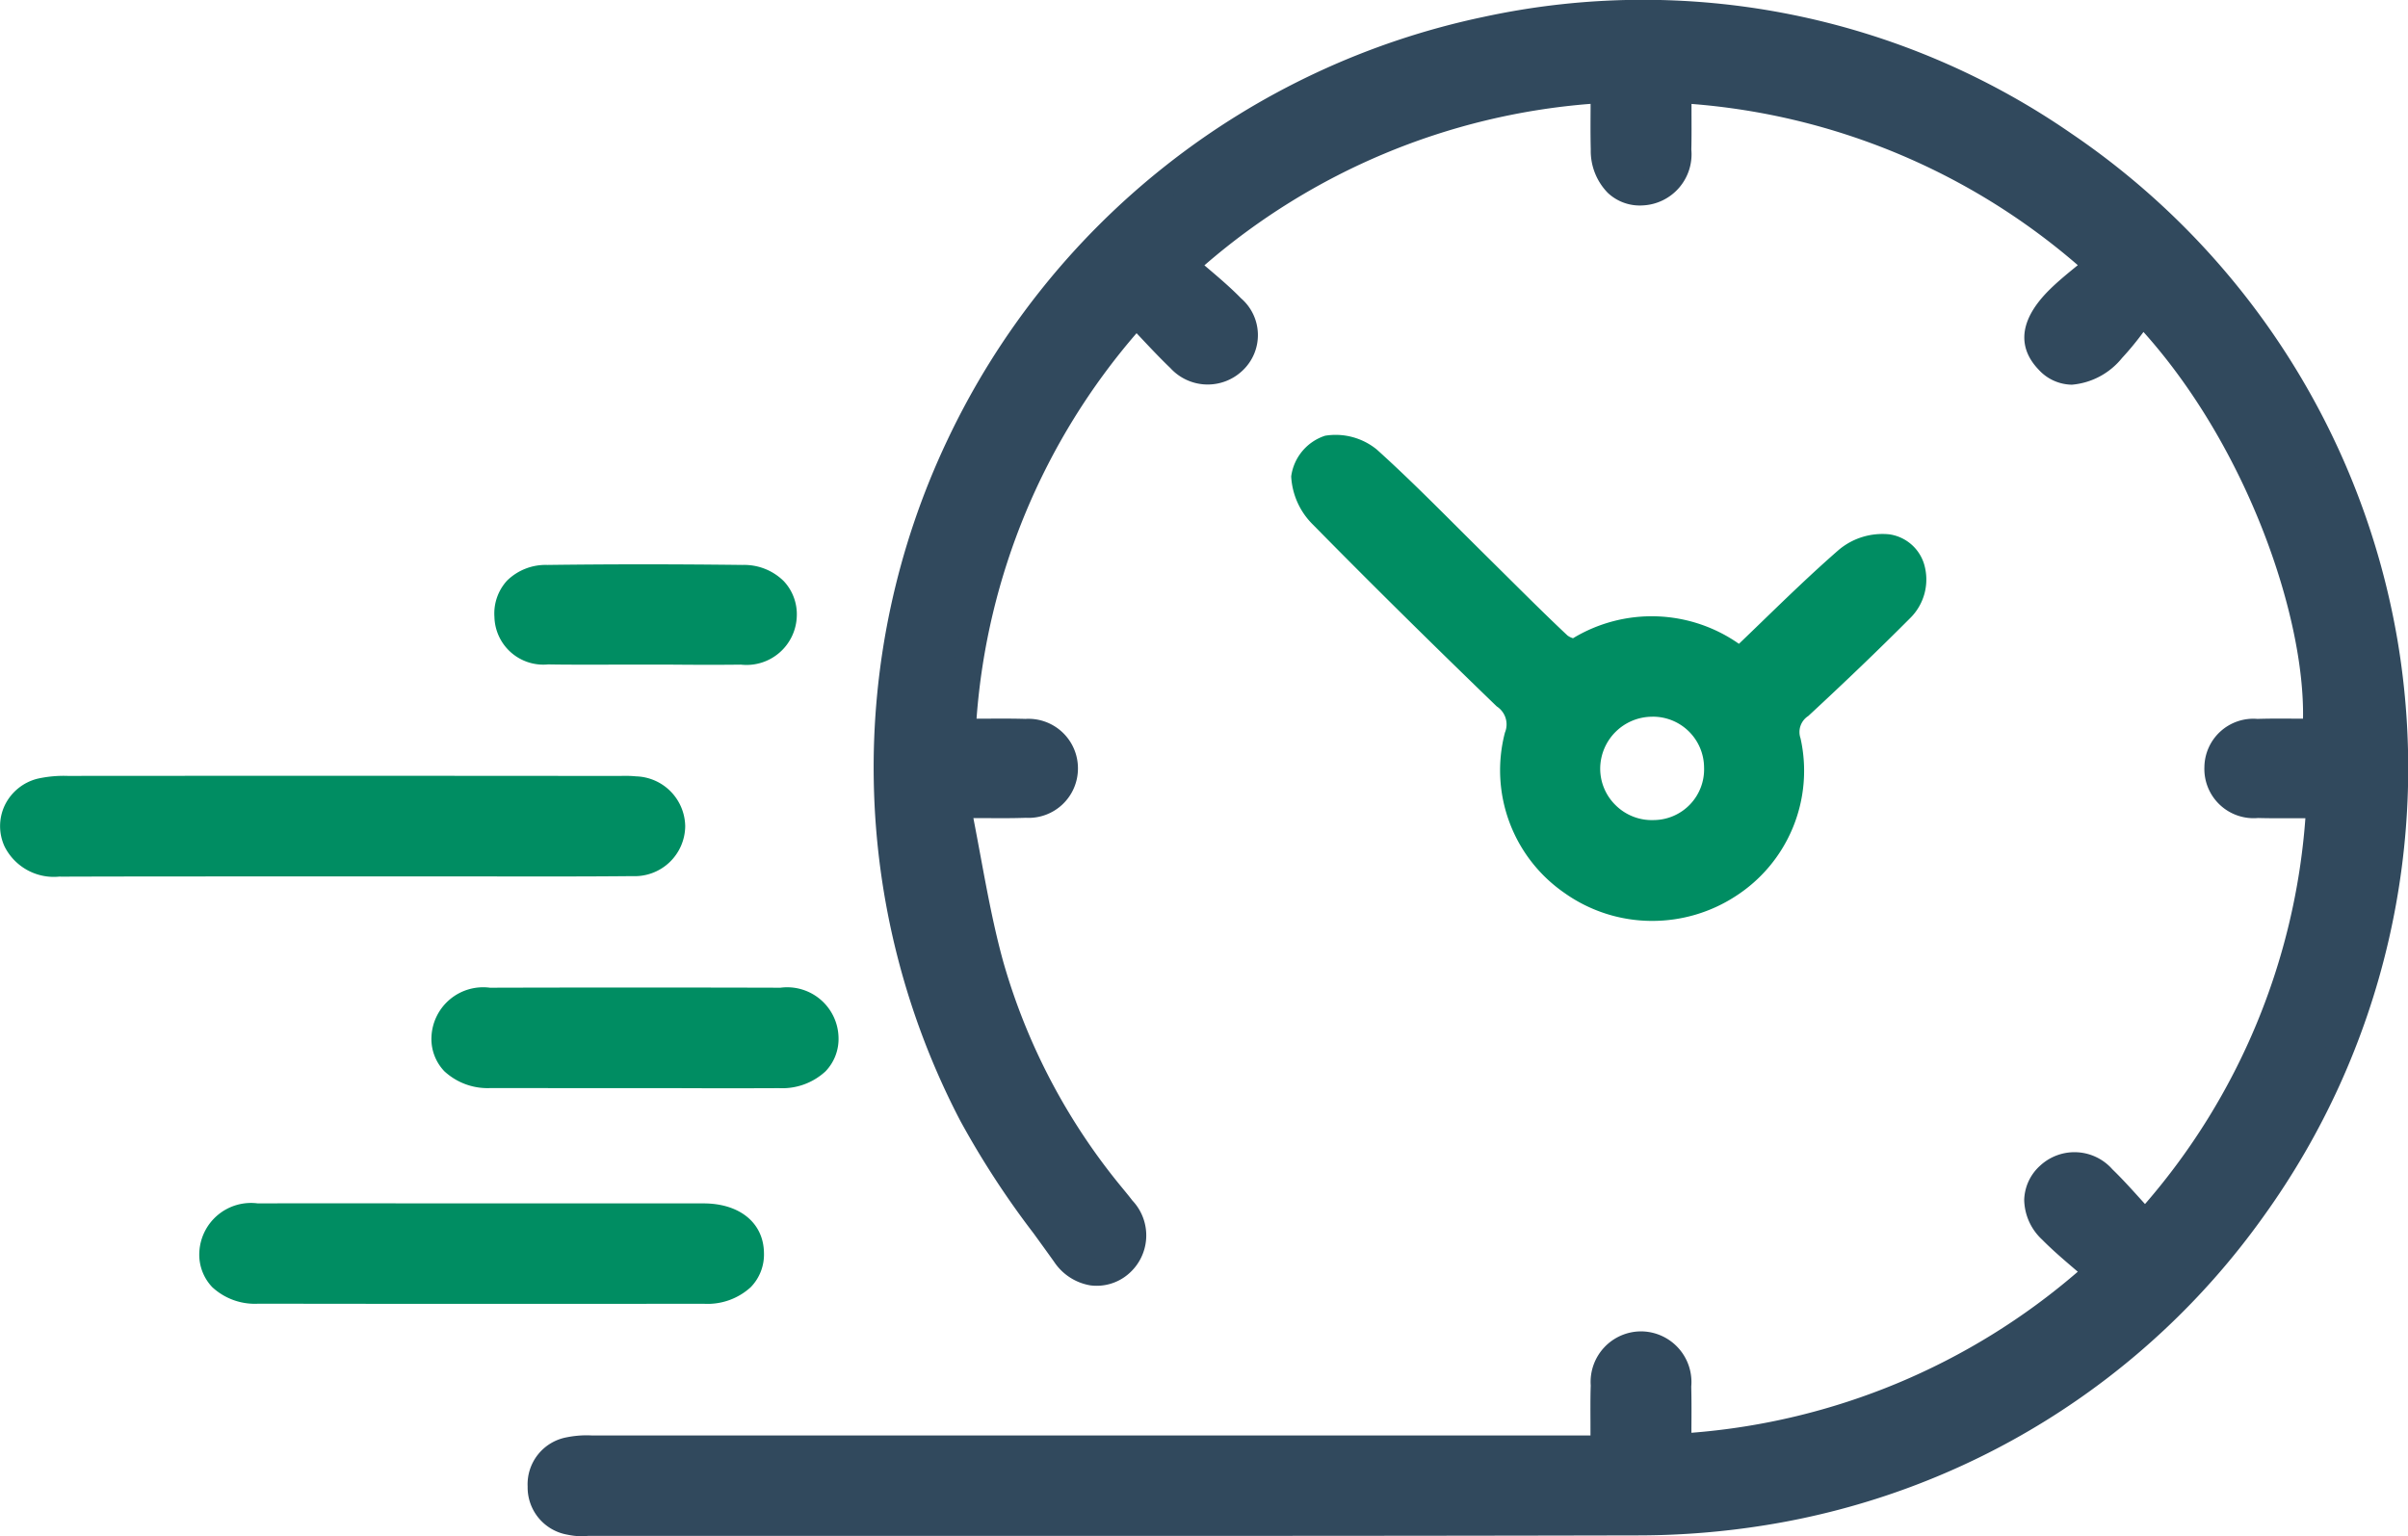
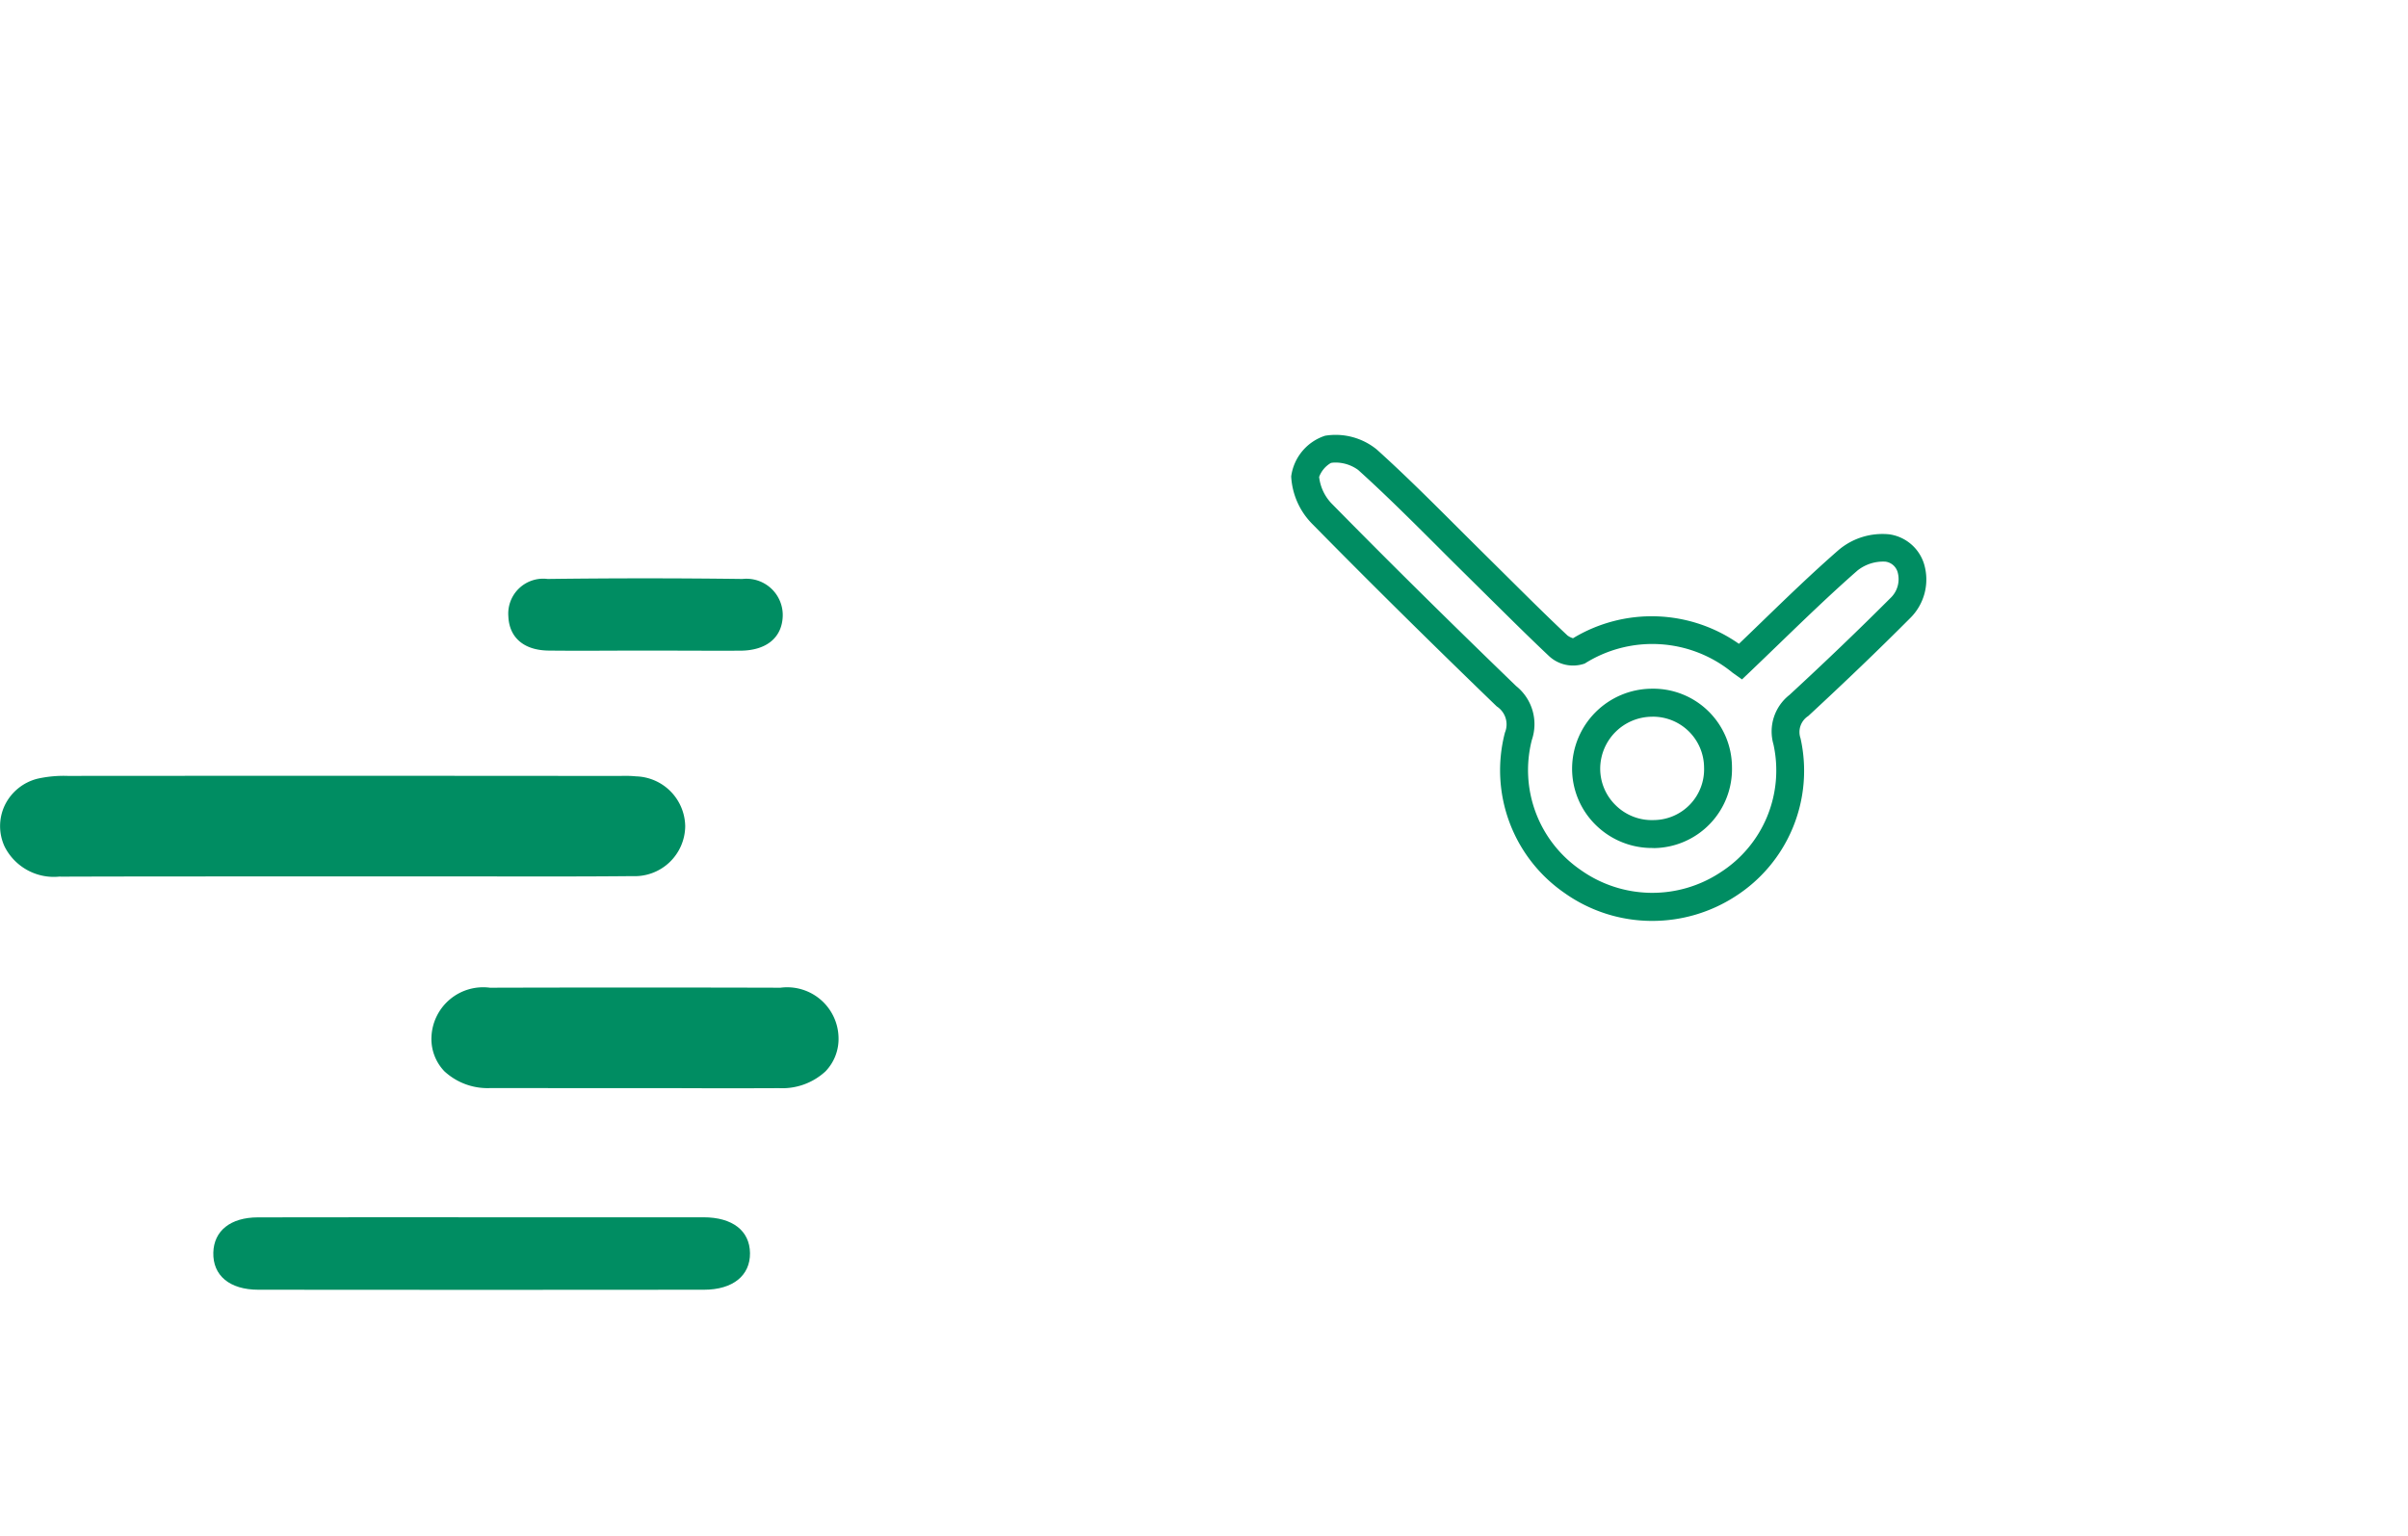
<svg xmlns="http://www.w3.org/2000/svg" width="86.194" height="55" viewBox="0 0 86.194 55">
  <g id="On-time_delivery" data-name="On-time delivery" transform="translate(875.708 -683.838)">
    <g id="Group_5533" data-name="Group 5533" transform="translate(-856.821 683.838)">
-       <path id="Path_17291" data-name="Path 17291" d="M-798.938,736.238c0-.821-.019-1.548.005-2.275.03-.908.551-1.462,1.318-1.451s1.255.571,1.279,1.489c.018.7,0,1.4,0,2.18a24.55,24.55,0,0,0,15.1-6.3c-.6-.533-1.177-.987-1.687-1.5a1.255,1.255,0,0,1-.078-1.939,1.3,1.3,0,0,1,1.888.134c.505.49.962,1.028,1.525,1.637a24.313,24.313,0,0,0,6.269-15.07c-.818,0-1.517.016-2.215,0-.925-.027-1.457-.525-1.437-1.307.02-.748.532-1.213,1.415-1.241.7-.022,1.4,0,2.093,0,.286-3.924-2.035-10.749-6.226-15.123-.364.458-.693.944-1.094,1.362-.875.913-1.664,1.038-2.263.415s-.487-1.313.417-2.191c.419-.407.89-.759,1.4-1.19a24.514,24.514,0,0,0-15.106-6.32c0,.764.013,1.462,0,2.161-.022.929-.5,1.487-1.257,1.512-.8.026-1.317-.55-1.342-1.518-.018-.7,0-1.395,0-2.159a24.5,24.5,0,0,0-15.09,6.322c.623.55,1.206,1,1.716,1.53a1.249,1.249,0,0,1,.066,1.878,1.308,1.308,0,0,1-1.89-.091c-.526-.5-1.013-1.048-1.574-1.635a24.371,24.371,0,0,0-6.248,15.049c.819,0,1.546-.018,2.272,0a1.274,1.274,0,0,1,1.4,1.264,1.273,1.273,0,0,1-1.383,1.278c-.726.026-1.455.005-2.47.005.414,2.043.69,3.958,1.2,5.806a22.7,22.7,0,0,0,4.368,8.286c.111.137.224.272.33.414a1.325,1.325,0,0,1-.079,1.956,1.268,1.268,0,0,1-1.915-.357,42.088,42.088,0,0,1-3.316-4.976,26.955,26.955,0,0,1,18.406-38.816,27.019,27.019,0,0,1,32.094,21.9,26.974,26.974,0,0,1-22.2,31.119,28.354,28.354,0,0,1-4.478.36q-18.71.043-37.42.016a3.458,3.458,0,0,1-.791-.038,1.222,1.222,0,0,1-1.043-1.243,1.2,1.2,0,0,1,1.008-1.268,4.12,4.12,0,0,1,.965-.052q17.43,0,34.861,0Z" transform="translate(837.485 -684.345)" fill="#31495d" />
-       <path id="Path_17292" data-name="Path 17292" d="M-835.988,738.838a2.469,2.469,0,0,1-.568-.055,1.716,1.716,0,0,1-1.428-1.724,1.708,1.708,0,0,1,1.39-1.761,3.6,3.6,0,0,1,.906-.068h.178q17.43,0,34.861,0h.709c0-.083,0-.164,0-.245,0-.535-.008-1.041.009-1.546a1.809,1.809,0,0,1,1.795-1.935h.031a1.813,1.813,0,0,1,1.772,1.977c.012.484.01.968.006,1.477v.176a23.99,23.99,0,0,0,13.83-5.766l-.117-.1c-.408-.349-.794-.679-1.158-1.048a1.99,1.99,0,0,1-.643-1.428,1.712,1.712,0,0,1,.578-1.228,1.808,1.808,0,0,1,2.58.139c.358.346.69.715,1.043,1.106l.123.136a23.715,23.715,0,0,0,5.741-13.813h-.208c-.521,0-1,.006-1.484-.008a1.763,1.763,0,0,1-1.923-1.82,1.753,1.753,0,0,1,1.9-1.728c.49-.016.98-.011,1.468-.008h.162c.067-3.686-2.013-9.726-5.711-13.845a10.5,10.5,0,0,1-.768.933,2.588,2.588,0,0,1-1.794.955h0a1.636,1.636,0,0,1-1.191-.54c-.563-.585-.945-1.563.43-2.9.3-.291.618-.55.954-.824l.018-.016a23.951,23.951,0,0,0-13.827-5.772v.156c0,.507.006.992-.006,1.477a1.832,1.832,0,0,1-1.741,2,1.666,1.666,0,0,1-1.249-.449,2.15,2.15,0,0,1-.61-1.557c-.012-.483-.009-.966-.006-1.471v-.159a23.929,23.929,0,0,0-13.823,5.781l.138.118c.415.353.807.688,1.173,1.063a1.74,1.74,0,0,1,.058,2.583,1.809,1.809,0,0,1-2.587-.085c-.37-.354-.715-.722-1.081-1.111l-.13-.138a23.771,23.771,0,0,0-5.728,13.8l.211,0c.533,0,1.036-.007,1.538.009a1.771,1.771,0,0,1,1.881,1.762,1.767,1.767,0,0,1-1.867,1.779c-.5.018-1,.014-1.576.01l-.3,0c.085.44.166.875.245,1.3.25,1.349.486,2.622.831,3.866a22.3,22.3,0,0,0,4.274,8.1l.064.078c.095.116.189.231.279.35a1.816,1.816,0,0,1-.167,2.649,1.741,1.741,0,0,1-1.338.387,1.946,1.946,0,0,1-1.3-.846c-.241-.339-.486-.676-.731-1.014a31.4,31.4,0,0,1-2.621-4.024,27.347,27.347,0,0,1-.473-24.365,27.476,27.476,0,0,1,19.218-15.169,26.944,26.944,0,0,1,21.009,4.171,27.5,27.5,0,0,1,11.684,18.137,27.465,27.465,0,0,1-4.8,20.65,27.156,27.156,0,0,1-17.815,11.044,28.877,28.877,0,0,1-4.557.367c-9.931.023-20.028.018-29.792.017h-7.789Zm.106-2.608a2.066,2.066,0,0,0-.475.041.712.712,0,0,0-.625.774.722.722,0,0,0,.658.764,2.257,2.257,0,0,0,.5.026h7.807c9.764,0,19.86.006,29.789-.017a27.849,27.849,0,0,0,4.4-.354,26.159,26.159,0,0,0,17.162-10.639,26.473,26.473,0,0,0,4.626-19.9,26.5,26.5,0,0,0-11.26-17.472,25.95,25.95,0,0,0-20.235-4.02,26.481,26.481,0,0,0-18.524,14.618,26.354,26.354,0,0,0,.458,23.48,30.731,30.731,0,0,0,2.541,3.893c.247.34.495.681.737,1.023a.954.954,0,0,0,.621.434.742.742,0,0,0,.574-.179c.533-.425.172-1.025-.009-1.263-.082-.109-.168-.214-.254-.319l-.065-.079a23.281,23.281,0,0,1-4.462-8.468c-.358-1.286-.6-2.58-.852-3.952-.115-.618-.231-1.247-.361-1.889l-.122-.6h.613c.334,0,.637,0,.919,0,.569,0,1.051.007,1.533-.009.272-.01.9-.1.9-.776,0-.64-.572-.754-.912-.765-.49-.015-.979-.012-1.5-.008-.245,0-.5,0-.758,0h-.533l.034-.532a24.858,24.858,0,0,1,6.372-15.348l.36-.41.378.395c.178.186.349.368.516.546.356.38.692.738,1.043,1.073a.814.814,0,0,0,1.193.1.771.771,0,0,0-.073-1.173c-.332-.342-.707-.661-1.1-1-.19-.162-.385-.328-.585-.5l-.425-.375.425-.375a25.011,25.011,0,0,1,15.388-6.447l.535-.036,0,1.242c0,.495-.006.968.006,1.44a1.206,1.206,0,0,0,.3.853.744.744,0,0,0,.529.177c.619-.021.762-.568.773-1.024.011-.476.009-.951.005-1.448l0-1.235.534.035a25.04,25.04,0,0,1,15.4,6.444l.437.384-.445.375c-.166.14-.328.272-.486.4-.319.259-.621.5-.889.766-.948.921-.621,1.26-.406,1.485a.648.648,0,0,0,.469.232h0a1.741,1.741,0,0,0,1.072-.647,9.808,9.808,0,0,0,.72-.88c.114-.15.227-.3.344-.447l.357-.448.4.414c4.36,4.55,6.659,11.457,6.364,15.505l-.034.464h-.466q-.323,0-.648,0c-.475,0-.952-.008-1.429.008-.6.019-.917.272-.93.753-.013.509.307.776.951.794.471.014.941.01,1.449.008l1.285,0-.033.532a24.8,24.8,0,0,1-6.393,15.37l-.366.416-.377-.407c-.179-.193-.346-.38-.509-.559-.341-.378-.663-.734-1-1.058a.814.814,0,0,0-1.2-.129.728.728,0,0,0-.263.517,1.028,1.028,0,0,0,.354.705c.335.339.706.656,1.1.991.184.158.373.319.565.488l.427.378-.43.375a25.071,25.071,0,0,1-15.4,6.424l-.532.034,0-1.254c0-.5.006-.973-.006-1.446-.009-.37-.124-.992-.785-1-.693,0-.8.673-.811.967-.016.491-.013.983-.008,1.5,0,.244,0,.495,0,.754v.5h-1.713q-17.43,0-34.861,0h-.191Z" transform="translate(837.984 -683.838)" fill="#31495d" />
-     </g>
+       </g>
    <g id="Group_5534" data-name="Group 5534" transform="translate(-829.491 699.398)">
-       <path id="Path_17293" data-name="Path 17293" d="M-766.81,723.538c1.283-1.224,2.527-2.472,3.85-3.63a1.959,1.959,0,0,1,1.408-.435,1.231,1.231,0,0,1,.455,2.154c-1.182,1.188-2.4,2.345-3.628,3.481a1.169,1.169,0,0,0-.425,1.287,4.821,4.821,0,0,1-2.113,5.12,4.945,4.945,0,0,1-5.559-.1,4.846,4.846,0,0,1-1.939-5.2,1.252,1.252,0,0,0-.428-1.431q-3.331-3.219-6.586-6.514a2.112,2.112,0,0,1-.62-1.35,1.32,1.32,0,0,1,.817-.977,1.828,1.828,0,0,1,1.409.372c1.353,1.22,2.621,2.533,3.92,3.813.964.95,1.915,1.912,2.9,2.839.167.157.557.3.706.218A5,5,0,0,1-766.81,723.538Zm-.808,3.788a2.323,2.323,0,0,0-2.37-2.312,2.355,2.355,0,0,0-2.351,2.348,2.353,2.353,0,0,0,2.43,2.354A2.319,2.319,0,0,0-767.618,727.326Z" transform="translate(782.895 -715.416)" fill="#008d62" />
      <path id="Path_17294" data-name="Path 17294" d="M-770.474,732.327a5.413,5.413,0,0,1-3.137-1,5.337,5.337,0,0,1-2.132-5.742.766.766,0,0,0-.293-.937c-2.406-2.325-4.563-4.458-6.595-6.524a2.612,2.612,0,0,1-.763-1.711,1.779,1.779,0,0,1,1.213-1.456,2.334,2.334,0,0,1,1.848.491c1,.9,1.972,1.872,2.909,2.807q.513.512,1.027,1.021l.772.765c.689.684,1.4,1.391,2.119,2.066a.636.636,0,0,0,.2.1,5.435,5.435,0,0,1,5.939.2q.374-.358.745-.718c.913-.883,1.857-1.8,2.831-2.648a2.428,2.428,0,0,1,1.814-.553,1.527,1.527,0,0,1,1.235,1.056,1.94,1.94,0,0,1-.5,1.947c-1.119,1.123-2.311,2.267-3.643,3.5a.682.682,0,0,0-.277.8,5.336,5.336,0,0,1-2.327,5.653A5.464,5.464,0,0,1-770.474,732.327Zm-11.34-16.41a.784.784,0,0,0-.159.015.964.964,0,0,0-.421.5,1.641,1.641,0,0,0,.477.983c2.025,2.059,4.177,4.187,6.576,6.505a1.747,1.747,0,0,1,.562,1.926,4.336,4.336,0,0,0,1.747,4.657,4.426,4.426,0,0,0,5,.089,4.334,4.334,0,0,0,1.9-4.587,1.661,1.661,0,0,1,.573-1.768c1.322-1.22,2.5-2.353,3.613-3.466a.929.929,0,0,0,.26-.928.526.526,0,0,0-.437-.378,1.479,1.479,0,0,0-1,.317c-.955.836-1.89,1.74-2.795,2.614q-.517.5-1.039,1l-.3.285-.337-.239a4.527,4.527,0,0,0-5.292-.329,1.261,1.261,0,0,1-1.3-.287c-.726-.684-1.443-1.4-2.137-2.084l-.771-.763q-.518-.51-1.031-1.025c-.928-.926-1.888-1.885-2.873-2.773A1.379,1.379,0,0,0-781.814,715.917Zm11.348,13.8a2.866,2.866,0,0,1-2.021-.819,2.821,2.821,0,0,1-.852-2.037,2.869,2.869,0,0,1,2.849-2.847,2.818,2.818,0,0,1,2.874,2.806h0a2.829,2.829,0,0,1-2.78,2.9Zm0-4.7h-.013a1.866,1.866,0,0,0-1.854,1.848,1.828,1.828,0,0,0,.551,1.319,1.839,1.839,0,0,0,1.367.533,1.815,1.815,0,0,0,1.8-1.882h0A1.83,1.83,0,0,0-770.471,725.016Z" transform="translate(783.395 -714.917)" fill="#008d62" />
    </g>
    <g id="Group_5535" data-name="Group 5535" transform="translate(-875.708 711.614)">
      <path id="Path_17295" data-name="Path 17295" d="M-862.987,742.916c-3.352,0-6.7-.007-10.057.007a1.479,1.479,0,0,1-1.545-.779,1.24,1.24,0,0,1,.842-1.738,3.889,3.889,0,0,1,.961-.082q9.836-.006,19.672,0a5.754,5.754,0,0,1,.617.012,1.323,1.323,0,0,1,1.31,1.289,1.3,1.3,0,0,1-1.39,1.285c-2.264.021-4.528.009-6.793.01Z" transform="translate(875.209 -739.817)" fill="#008d62" />
      <path id="Path_17296" data-name="Path 17296" d="M-873.563,742.923a1.972,1.972,0,0,1-1.977-1.067,1.735,1.735,0,0,1,0-1.477,1.781,1.781,0,0,1,1.174-.959,4.307,4.307,0,0,1,1.085-.1q9.016-.007,18.033,0h1.783a4.218,4.218,0,0,1,.528.016,1.814,1.814,0,0,1,1.756,1.785,1.807,1.807,0,0,1-1.886,1.787c-1.644.016-3.288.013-4.932.011h-8.257c-2.426,0-4.853,0-7.28.008Zm12.4-2.6q-6.062,0-12.122,0a3.493,3.493,0,0,0-.836.066.772.772,0,0,0-.52.416.727.727,0,0,0,.005.626c.145.31.368.491,1.071.491h.019c2.428-.01,4.856-.008,7.284-.008H-858c1.641,0,3.281,0,4.921-.011a.8.8,0,0,0,.894-.782c0-.439-.323-.735-.862-.793a3.366,3.366,0,0,0-.408-.01l-1.795,0Z" transform="translate(875.708 -739.317)" fill="#008d62" />
    </g>
    <g id="Group_5536" data-name="Group 5536" transform="translate(-868.574 726.917)">
      <path id="Path_17297" data-name="Path 17297" d="M-850.846,770.885q3.966,0,7.931,0c1.044,0,1.658.484,1.667,1.283s-.607,1.309-1.645,1.311q-7.975.009-15.95,0c-1.04,0-1.637-.515-1.615-1.332.021-.776.61-1.256,1.594-1.259C-856.192,770.881-853.519,770.886-850.846,770.885Z" transform="translate(860.96 -770.383)" fill="#008d62" />
-       <path id="Path_17298" data-name="Path 17298" d="M-851.23,773.486q-4.057,0-8.114-.006a2.244,2.244,0,0,1-1.653-.593,1.685,1.685,0,0,1-.462-1.253,1.852,1.852,0,0,1,2.093-1.745q2.818-.008,5.636,0h2.384v0h1.983q2.975,0,5.949,0c1.3,0,2.155.7,2.166,1.778a1.672,1.672,0,0,1-.474,1.222,2.288,2.288,0,0,1-1.671.594Q-847.311,773.486-851.23,773.486Zm-4.485-2.6q-1.824,0-3.648,0c-.49,0-1.077.136-1.095.771a.688.688,0,0,0,.179.527,1.311,1.311,0,0,0,.936.29q7.975.012,15.949,0a1.358,1.358,0,0,0,.96-.3.675.675,0,0,0,.185-.508c-.007-.649-.638-.786-1.167-.788q-2.974-.007-5.947,0h-6.352Z" transform="translate(861.46 -769.884)" fill="#008d62" />
    </g>
    <g id="Group_5537" data-name="Group 5537" transform="translate(-860.265 719.188)">
      <path id="Path_17299" data-name="Path 17299" d="M-837.124,758.045c-1.7,0-3.406.006-5.11,0-1.033,0-1.645-.511-1.628-1.319.016-.771.612-1.269,1.594-1.272q5.2-.015,10.4,0c.987,0,1.568.5,1.579,1.28.011.8-.6,1.306-1.632,1.311C-833.659,758.051-835.391,758.045-837.124,758.045Z" transform="translate(844.362 -754.945)" fill="#008d62" />
      <path id="Path_17300" data-name="Path 17300" d="M-840.688,758.049q-1.024,0-2.046,0a2.275,2.275,0,0,1-1.664-.6,1.669,1.669,0,0,1-.463-1.23,1.852,1.852,0,0,1,2.093-1.762q5.2-.014,10.4,0a1.839,1.839,0,0,1,2.078,1.773,1.671,1.671,0,0,1-.468,1.223,2.279,2.279,0,0,1-1.663.6q-1.828.008-3.655,0h-4.61Zm3.12-2.6q-2.6,0-5.2.008c-.4,0-1.08.1-1.094.781a.673.673,0,0,0,.179.51,1.339,1.339,0,0,0,.951.3c1.192.005,2.383,0,3.574,0h3.079q1.825,0,3.65,0a1.348,1.348,0,0,0,.952-.3.673.673,0,0,0,.182-.508c-.009-.647-.592-.784-1.079-.786Q-834.971,755.446-837.569,755.447Z" transform="translate(844.862 -754.445)" fill="#008d62" />
    </g>
    <g id="Group_5538" data-name="Group 5538" transform="translate(-858.012 704.038)">
      <path id="Path_17301" data-name="Path 17301" d="M-834.488,727.777c-1.147,0-2.294.013-3.442,0-.886-.013-1.4-.472-1.432-1.22a1.251,1.251,0,0,1,1.405-1.344q3.485-.045,6.972,0a1.3,1.3,0,0,1,1.444,1.321c-.02.768-.57,1.237-1.505,1.247C-832.193,727.786-833.34,727.777-834.488,727.777Z" transform="translate(839.863 -724.685)" fill="#008d62" />
-       <path id="Path_17302" data-name="Path 17302" d="M-837.074,727.782c-.454,0-.908,0-1.362-.009a1.751,1.751,0,0,1-1.925-1.7,1.742,1.742,0,0,1,.452-1.3,1.97,1.97,0,0,1,1.447-.561c2.212-.029,4.5-.03,6.984,0a2.013,2.013,0,0,1,1.469.575,1.731,1.731,0,0,1,.471,1.26,1.8,1.8,0,0,1-2,1.734c-.817.01-1.633.007-2.449,0l-1,0-1.042,0Zm2.1-2.594c-1.19,0-2.343.007-3.477.021a1.009,1.009,0,0,0-.734.248.761.761,0,0,0-.178.575c.018.482.335.73.94.739.8.012,1.592.009,2.388.006l1.046,0,1,0c.812,0,1.624,0,2.436,0,.657-.007,1-.262,1.011-.759a.719.719,0,0,0-.191-.539,1.042,1.042,0,0,0-.759-.268C-832.692,725.194-833.848,725.188-834.972,725.188Z" transform="translate(840.363 -724.186)" fill="#008d62" />
    </g>
  </g>
</svg>